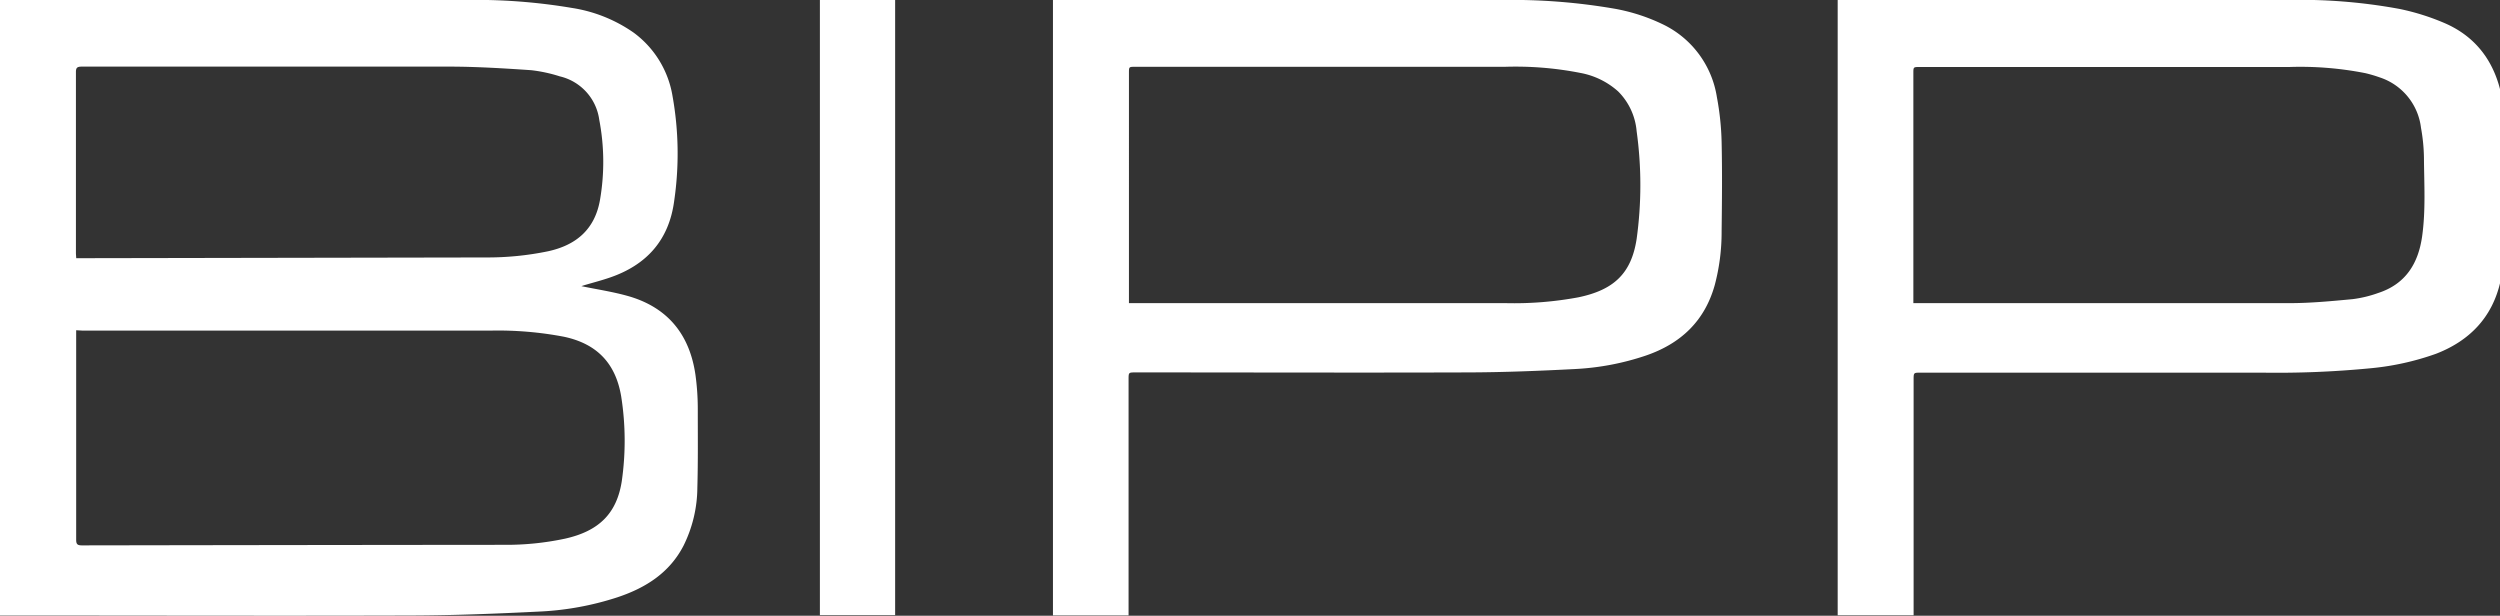
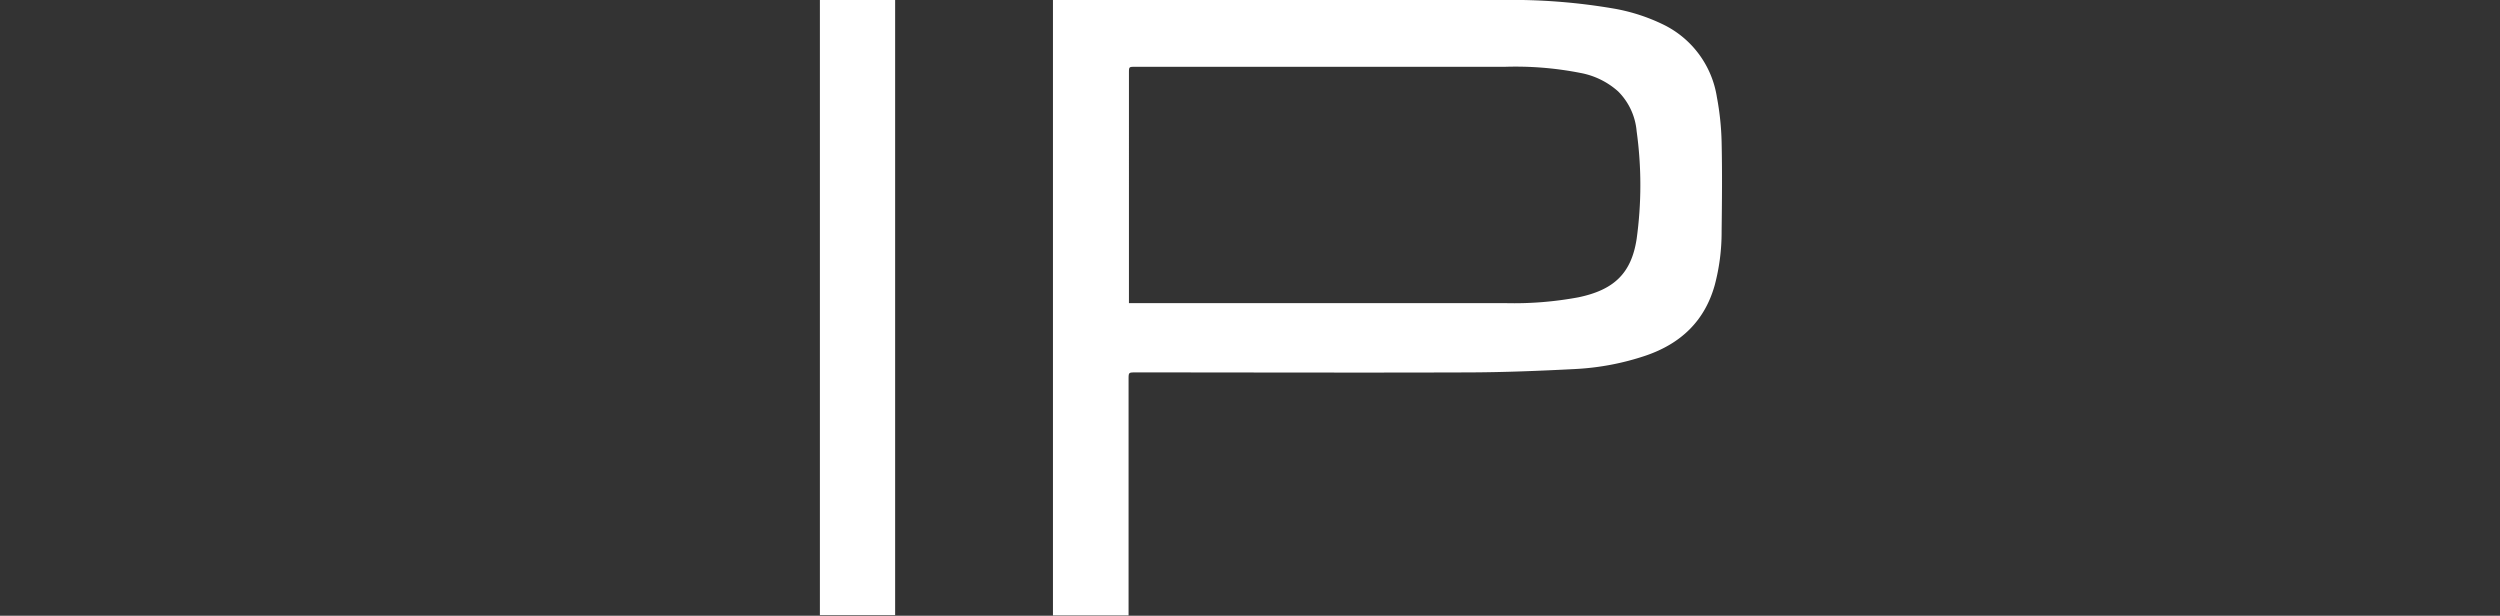
<svg xmlns="http://www.w3.org/2000/svg" id="Layer_1" data-name="Layer 1" viewBox="0 0 406 100">
  <rect x="0" y="0" width="406" height="100" fill="#333333" stroke="none" />
  <defs>
    <style>.cls-1{fill:#fff;}</style>
  </defs>
-   <path class="cls-1" d="M0,0H1Q38.21,0,75.4,0A94,94,0,0,1,92.89,1.29a23.84,23.84,0,0,1,10,4,16,16,0,0,1,6.33,10.32,53,53,0,0,1,.27,17C108.65,39,105,43.05,99,45.09c-1.37.47-2.77.83-4.16,1.24l-.42.14c2.48.52,5.17.91,7.76,1.66C108.5,50,112,54.37,112.94,60.86a40.59,40.59,0,0,1,.38,5.51c0,4.27.05,8.54-.07,12.81A21.46,21.46,0,0,1,111,88.63c-2.28,4.4-6.13,6.83-10.67,8.35a47.77,47.77,0,0,1-12.8,2.34c-6.82.34-13.65.61-20.47.64-22,.07-44,0-65.94,0H0ZM12.37,53.63c0,.37,0,.63,0,.89q0,16.56,0,33.14c0,.75.24.91.94.91q34.32-.06,68.62-.09a45.64,45.64,0,0,0,9.82-1c5.53-1.23,8.42-4.1,9.23-9.36a46.19,46.19,0,0,0-.09-13.69C100,59,96.94,55.83,91.6,54.69a57,57,0,0,0-11.87-1q-33.17,0-66.33,0Zm0-11.7h.85q32.88-.06,65.77-.12a48.51,48.51,0,0,0,10-1c4.61-1,7.62-3.59,8.45-8.35a36.23,36.23,0,0,0-.12-13,8.4,8.4,0,0,0-6.41-7.06,24.23,24.23,0,0,0-4.64-1c-4.28-.29-8.58-.56-12.87-.58-20,0-40.11,0-60.16,0-.75,0-.92.23-.91.94q0,14.63,0,29.26C12.33,41.29,12.36,41.58,12.38,41.93Z" />
-   <path class="cls-1" d="M298.44,0h1q35.94,0,71.87,0a88.88,88.88,0,0,1,18.42,1.46A38,38,0,0,1,397,3.75c5.23,2.26,8.22,6.46,9.29,12a43.67,43.67,0,0,1,.76,7.13c.11,5,.14,10.07,0,15.1a41.1,41.1,0,0,1-1,7.82c-1.32,5.75-5,9.56-10.46,11.66a43.67,43.67,0,0,1-10.77,2.36,157.63,157.63,0,0,1-17.38.7H311.91c-1.14,0-1.14,0-1.14,1.16V99.92H298.44Zm12.33,49.23h1c20,0,40,0,60.06,0,3.42,0,6.84-.33,10.25-.65a19.3,19.3,0,0,0,4.14-1c4.43-1.44,6.5-4.76,7.13-9.17.6-4.25.33-8.53.3-12.79a29.42,29.42,0,0,0-.48-4.86,9.84,9.84,0,0,0-6.7-8.19,21.59,21.59,0,0,0-2.34-.69,54.5,54.5,0,0,0-12.35-1q-30,0-60,0c-1.05,0-1.05,0-1.05,1V49.23Z" />
  <path class="cls-1" d="M171,0h1q35.89,0,71.8,0a98.08,98.08,0,0,1,18.5,1.43A30.2,30.2,0,0,1,270,3.93a15.81,15.81,0,0,1,8.82,11.83,44.63,44.63,0,0,1,.77,7.29c.11,4.85.06,9.71,0,14.56a33.48,33.48,0,0,1-1.11,8.67c-1.64,5.88-5.54,9.53-11.21,11.47a42.47,42.47,0,0,1-11.46,2.18c-5.77.3-11.54.53-17.31.55-18,.06-36,0-54.07,0-1.15,0-1.15,0-1.15,1.15V99.94H171Zm12.33,49.23h61.22a57,57,0,0,0,11.8-.95c5.73-1.2,8.58-3.86,9.44-9.48a63.63,63.63,0,0,0,0-17.49,10.38,10.38,0,0,0-3-6.46,12.6,12.6,0,0,0-6.1-3,54.5,54.5,0,0,0-12.35-1q-30,0-60,0c-1,0-1,0-1,1V49.23Z" />
  <path class="cls-1" d="M133.15,0h12.22v99.9H133.15Z" />
</svg>